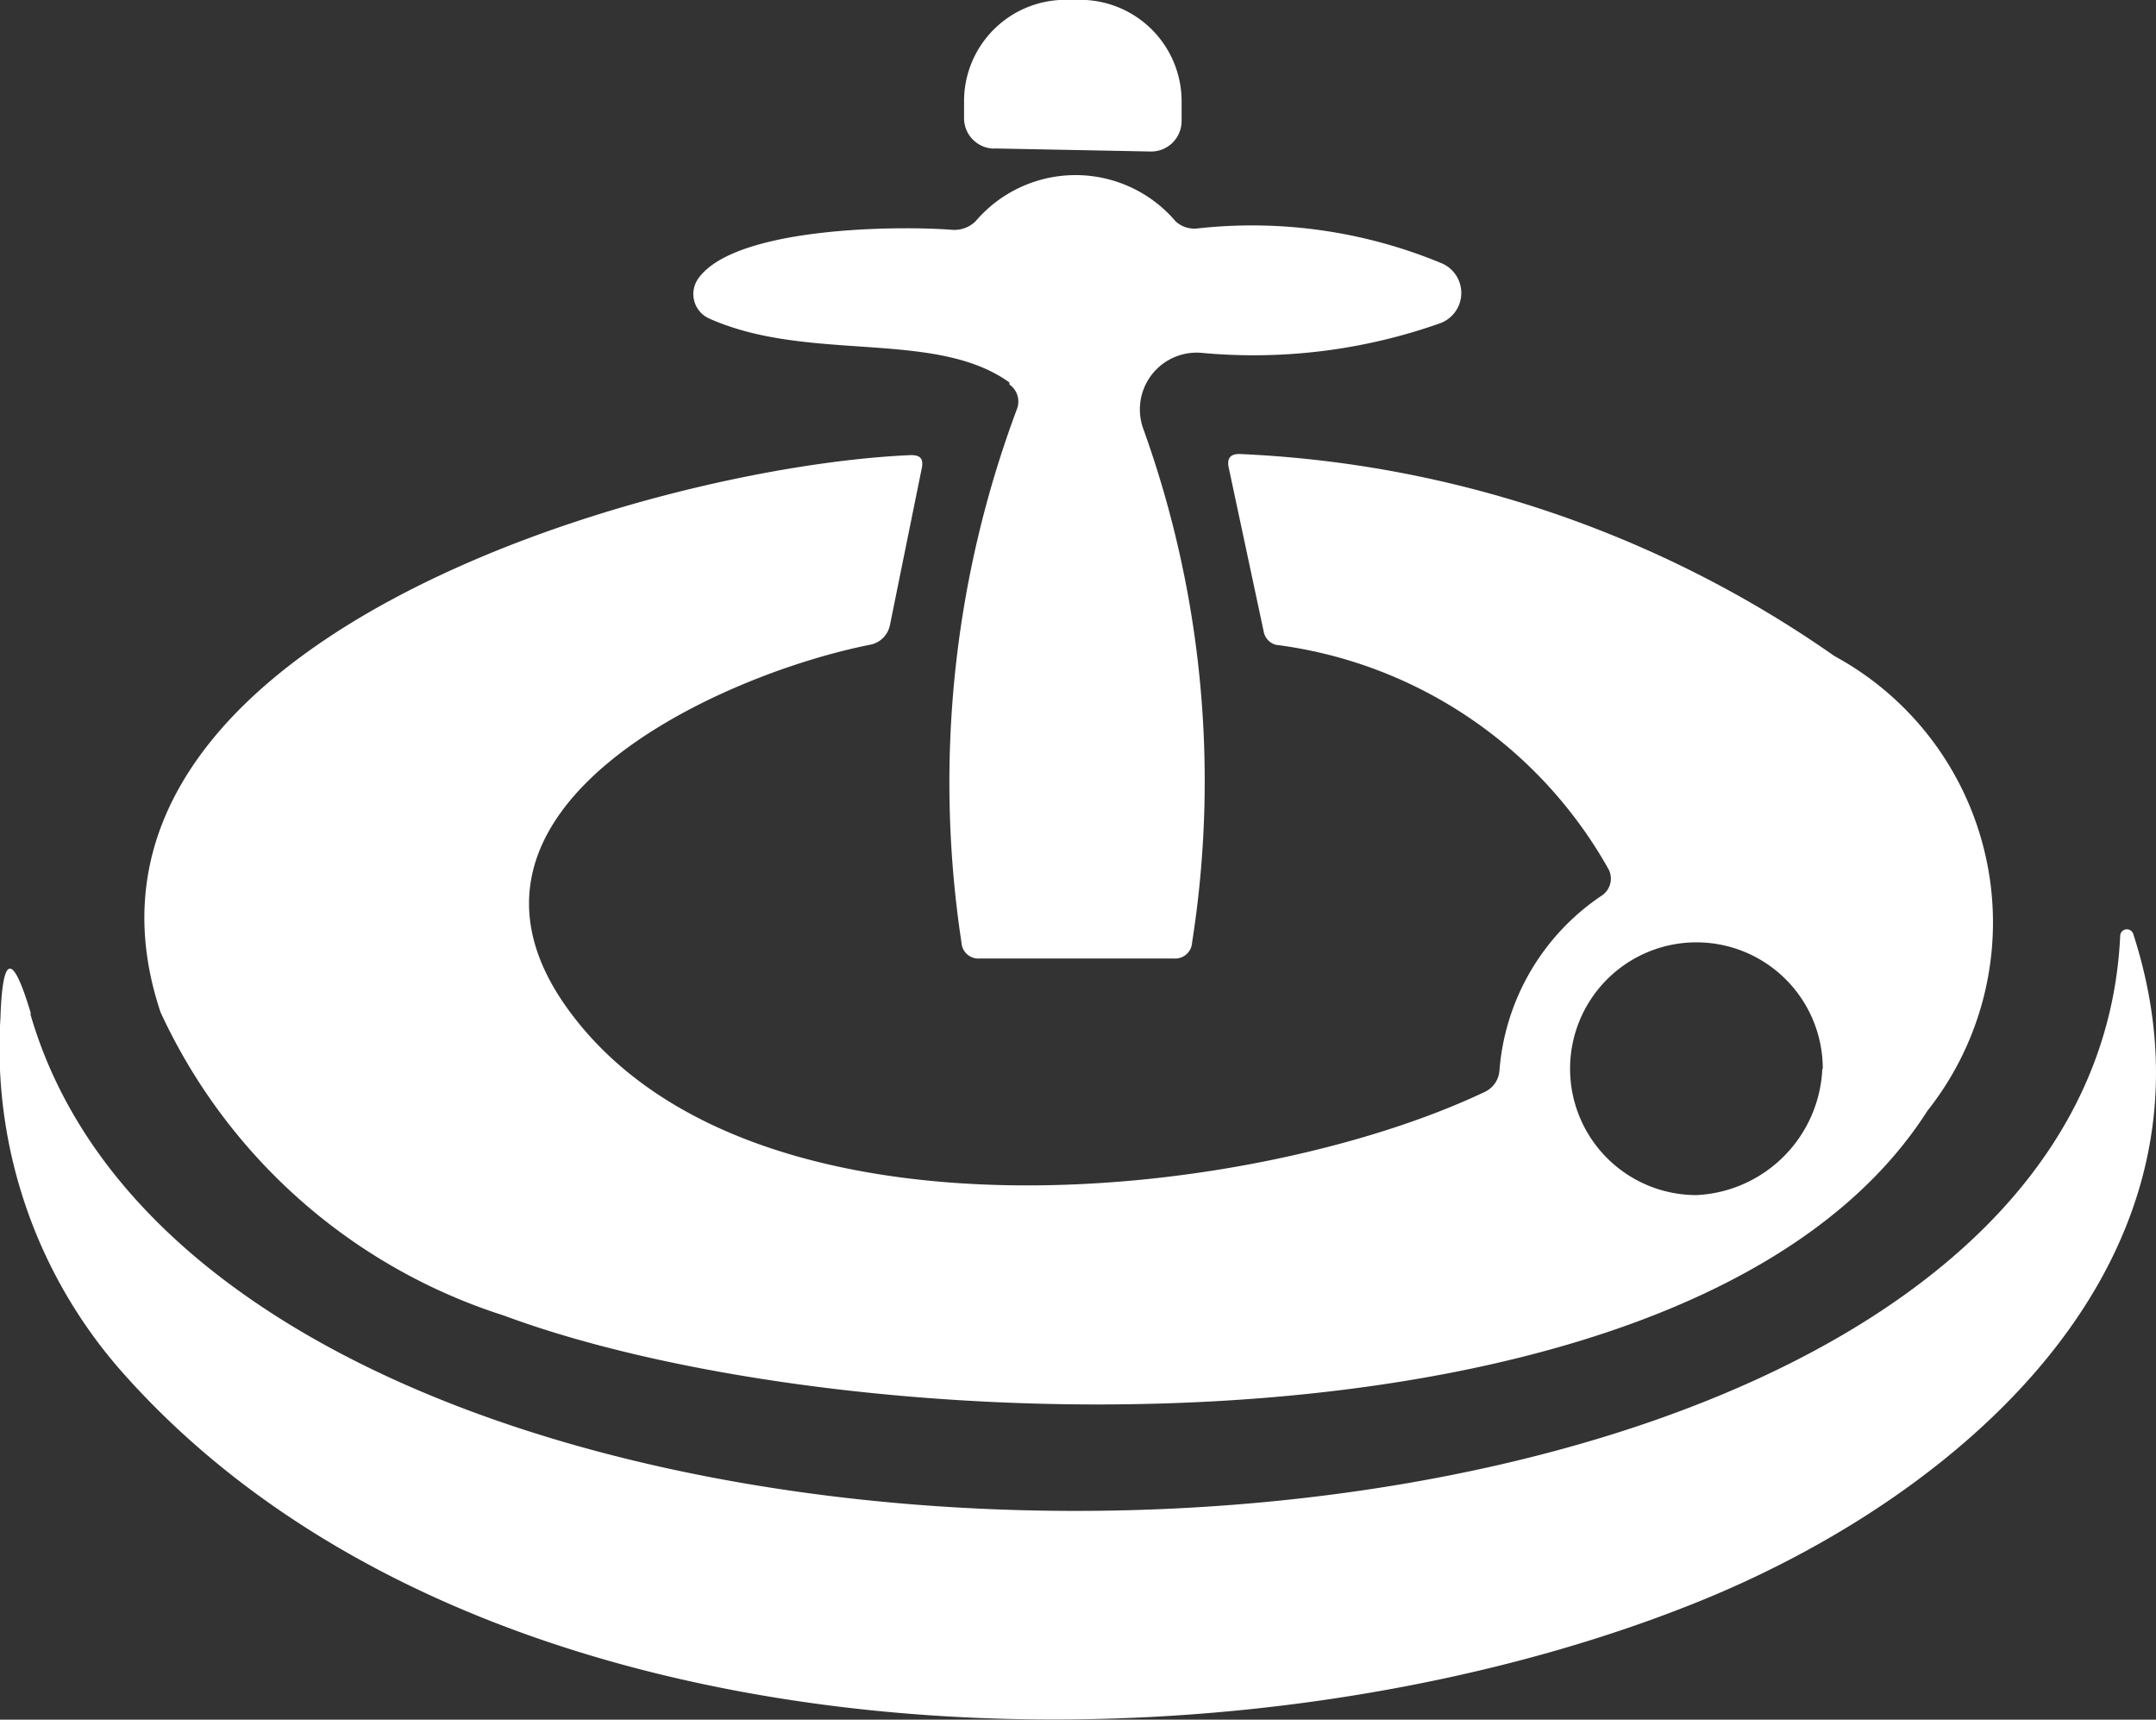
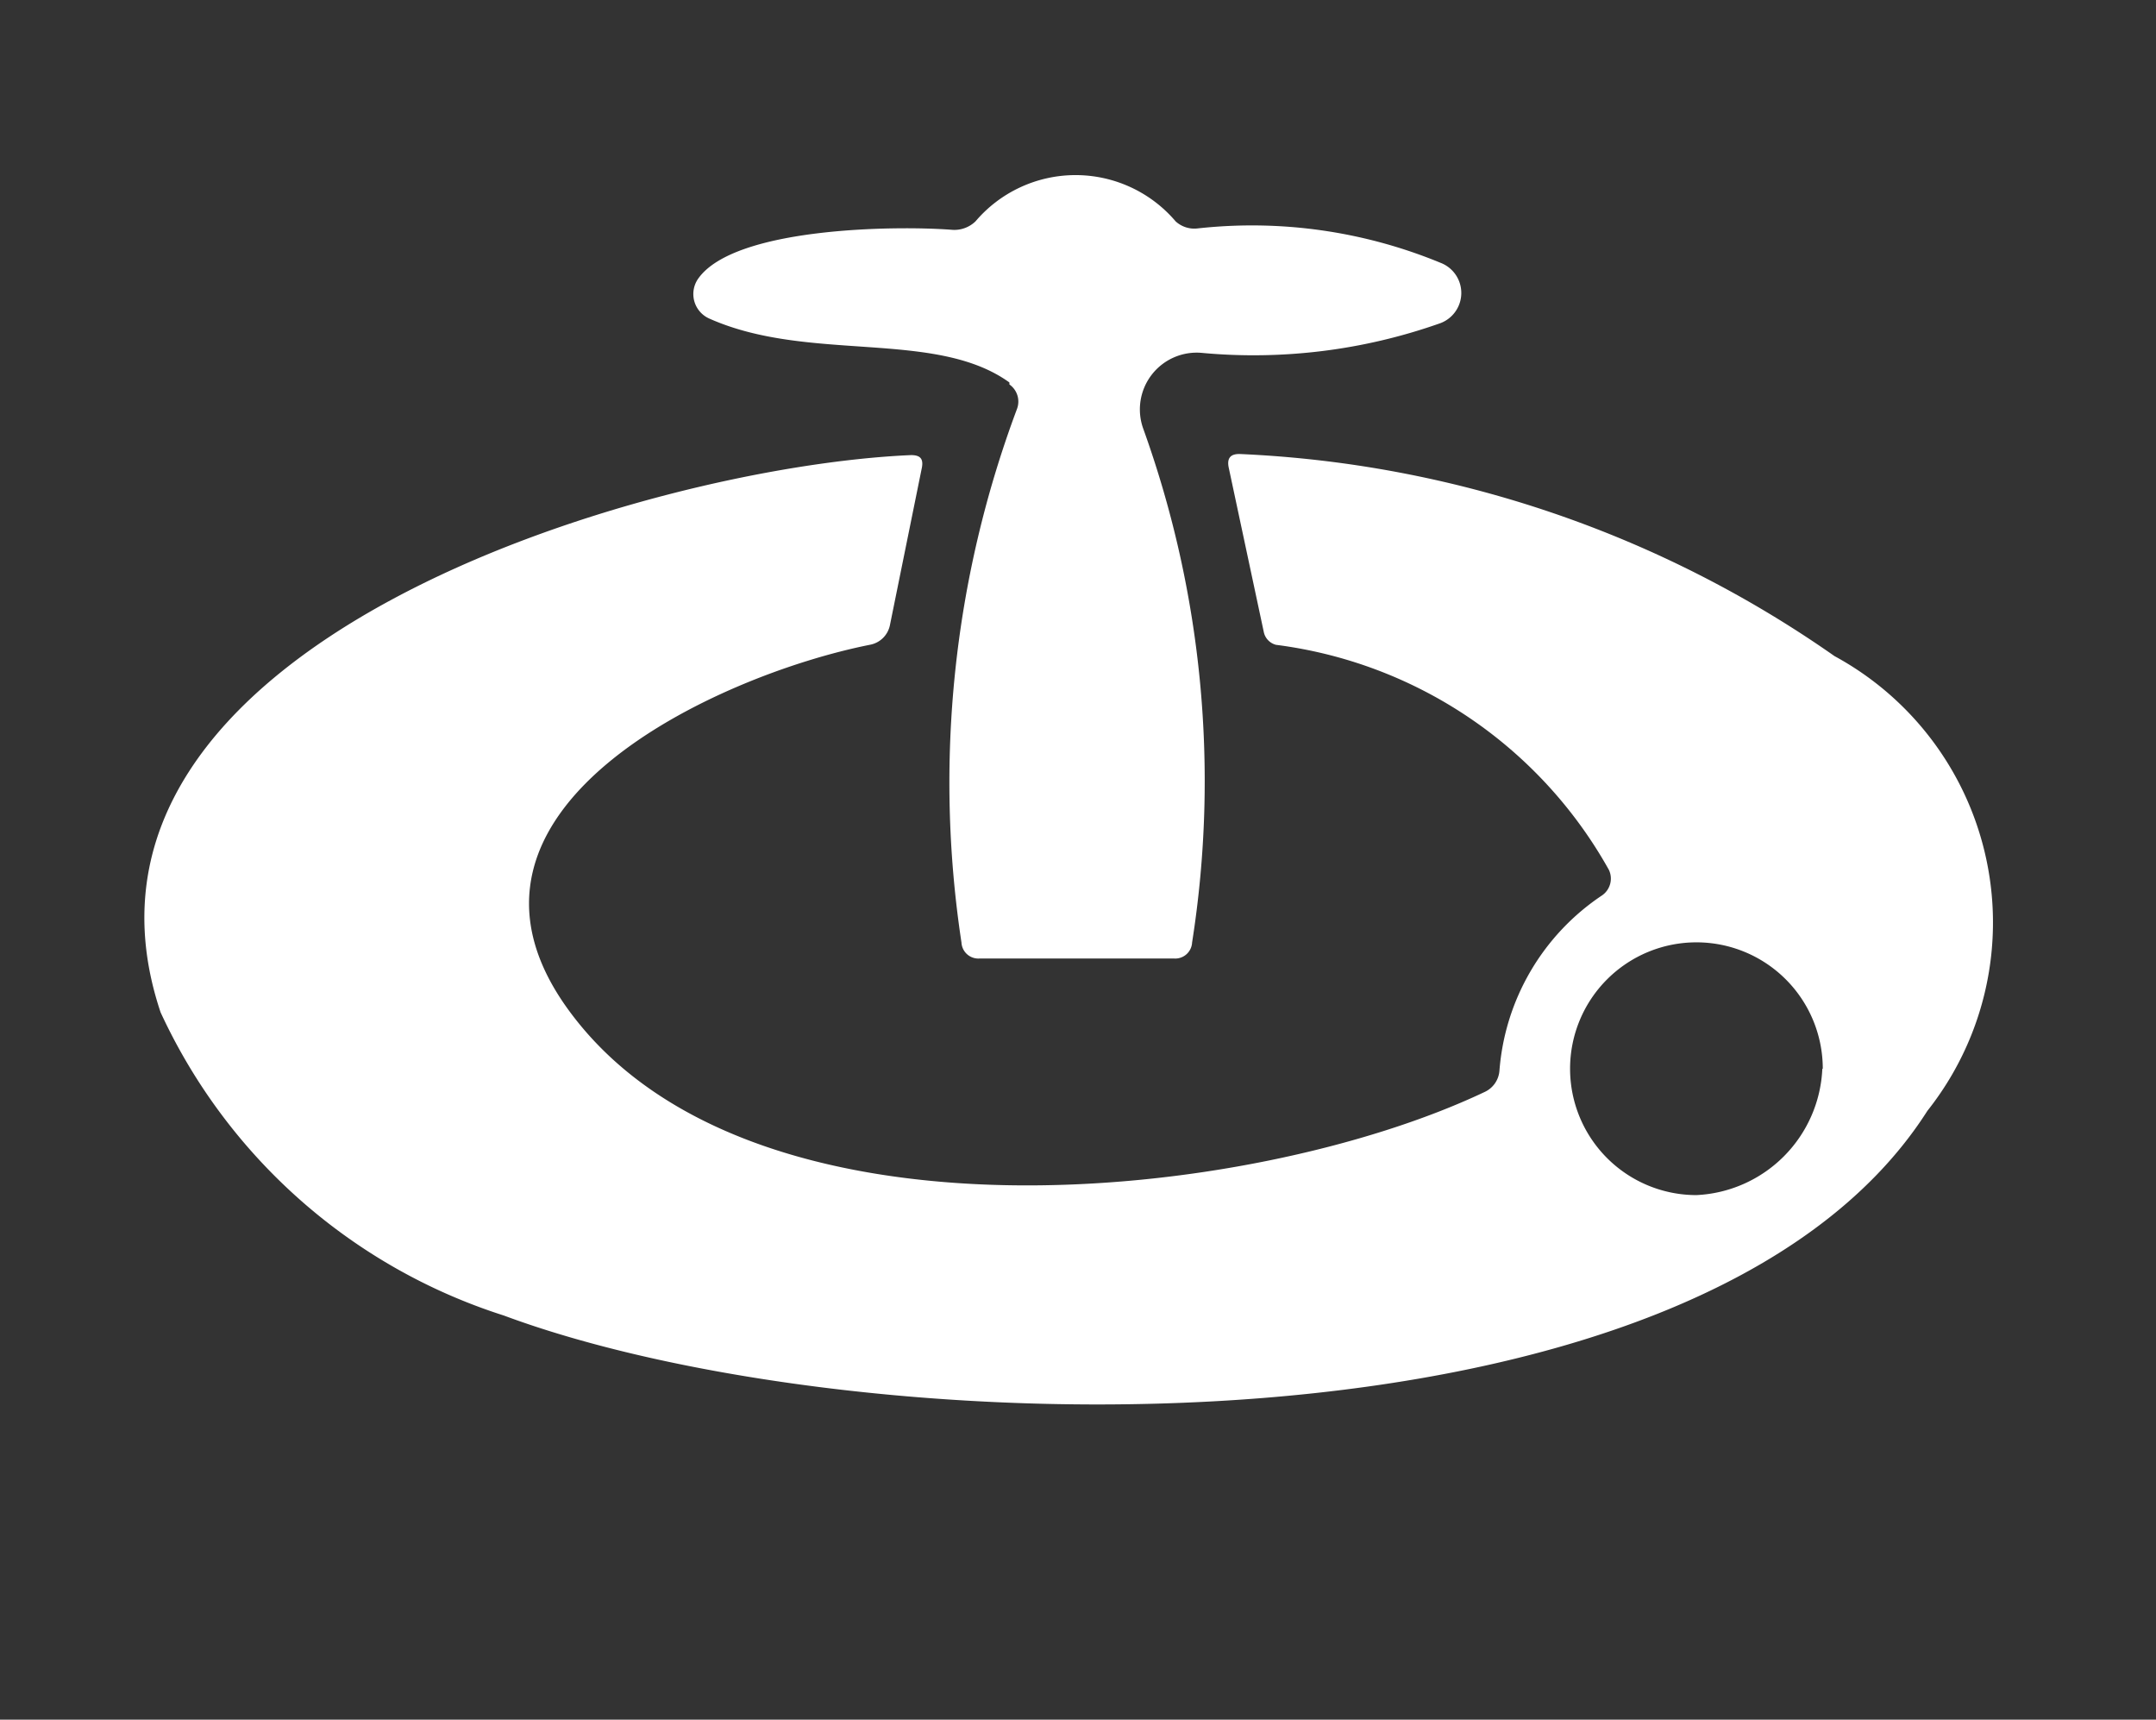
<svg xmlns="http://www.w3.org/2000/svg" id="Camada_x0020_1" width="14.163" height="11.294" viewBox="0 0 14.163 11.294">
  <rect x="0" y="0" width="14.163" height="11.294" fill="#333333" stroke="none" />
-   <path id="Caminho_1" data-name="Caminho 1" d="M5451.457,1.007a.2.2,0,0,1-.2-.207l0-.114a.666.666,0,0,1,.677-.656l.1,0a.667.667,0,0,1,.652.682l0,.114a.2.2,0,0,1-.207.2l-1.022-.02Z" transform="translate(-5444.924 -0.031)" fill="#fff" />
  <path id="Caminho_2" data-name="Caminho 2" d="M827.38,2567.9a1.991,1.991,0,0,1,.61,2.987c-1.511,2.37-7.02,2.211-9.351,1.344a3.732,3.732,0,0,1-2.255-1.991c-.81-2.417,3.206-3.587,4.93-3.66.059,0,.082.023.071.082l-.21,1.035a.164.164,0,0,1-.128.128c-1.01.2-2.932,1.081-1.99,2.39,1.177,1.635,4.489,1.275,6.022.549a.168.168,0,0,0,.1-.141,1.524,1.524,0,0,1,.675-1.152.134.134,0,0,0,.044-.167,2.929,2.929,0,0,0-2.187-1.478.11.11,0,0,1-.08-.084l-.23-1.078c-.014-.064.011-.094.077-.091A7.368,7.368,0,0,1,827.38,2567.9Zm-.077,2.71a.83.83,0,1,0-.83.83A.869.869,0,0,0,827.3,2570.611Z" transform="translate(-815.329 -2563.591)" fill="#fff" />
  <path id="Caminho_3" data-name="Caminho 3" d="M3921.966,989.5c-.486-.351-1.318-.128-1.972-.42a.176.176,0,0,1-.071-.264c.24-.335,1.291-.347,1.662-.319a.2.2,0,0,0,.158-.055.863.863,0,0,1,1.315,0,.182.182,0,0,0,.146.046,3.248,3.248,0,0,1,1.594.226.212.212,0,0,1-.011.4,3.675,3.675,0,0,1-1.553.192.373.373,0,0,0-.388.5,6.828,6.828,0,0,1,.32,3.372.111.111,0,0,1-.121.105h-1.273a.111.111,0,0,1-.121-.105,7,7,0,0,1,.365-3.505.137.137,0,0,0-.05-.16Z" transform="translate(-3915.335 -986.988)" fill="#fff" />
-   <path id="Caminho_4" data-name="Caminho 4" d="M.213,5253.593c1.316,4.569,13.51,4.293,13.729-.515a.044.044,0,0,1,.085-.011c.689,2.127-1.12,3.7-2.9,4.405-3.037,1.209-7.941,1.15-10.31-1.525a3.215,3.215,0,0,1-.8-2.33q.021-.628.2-.025Z" transform="translate(-0.014 -5246.935)" fill="#fff" />
</svg>